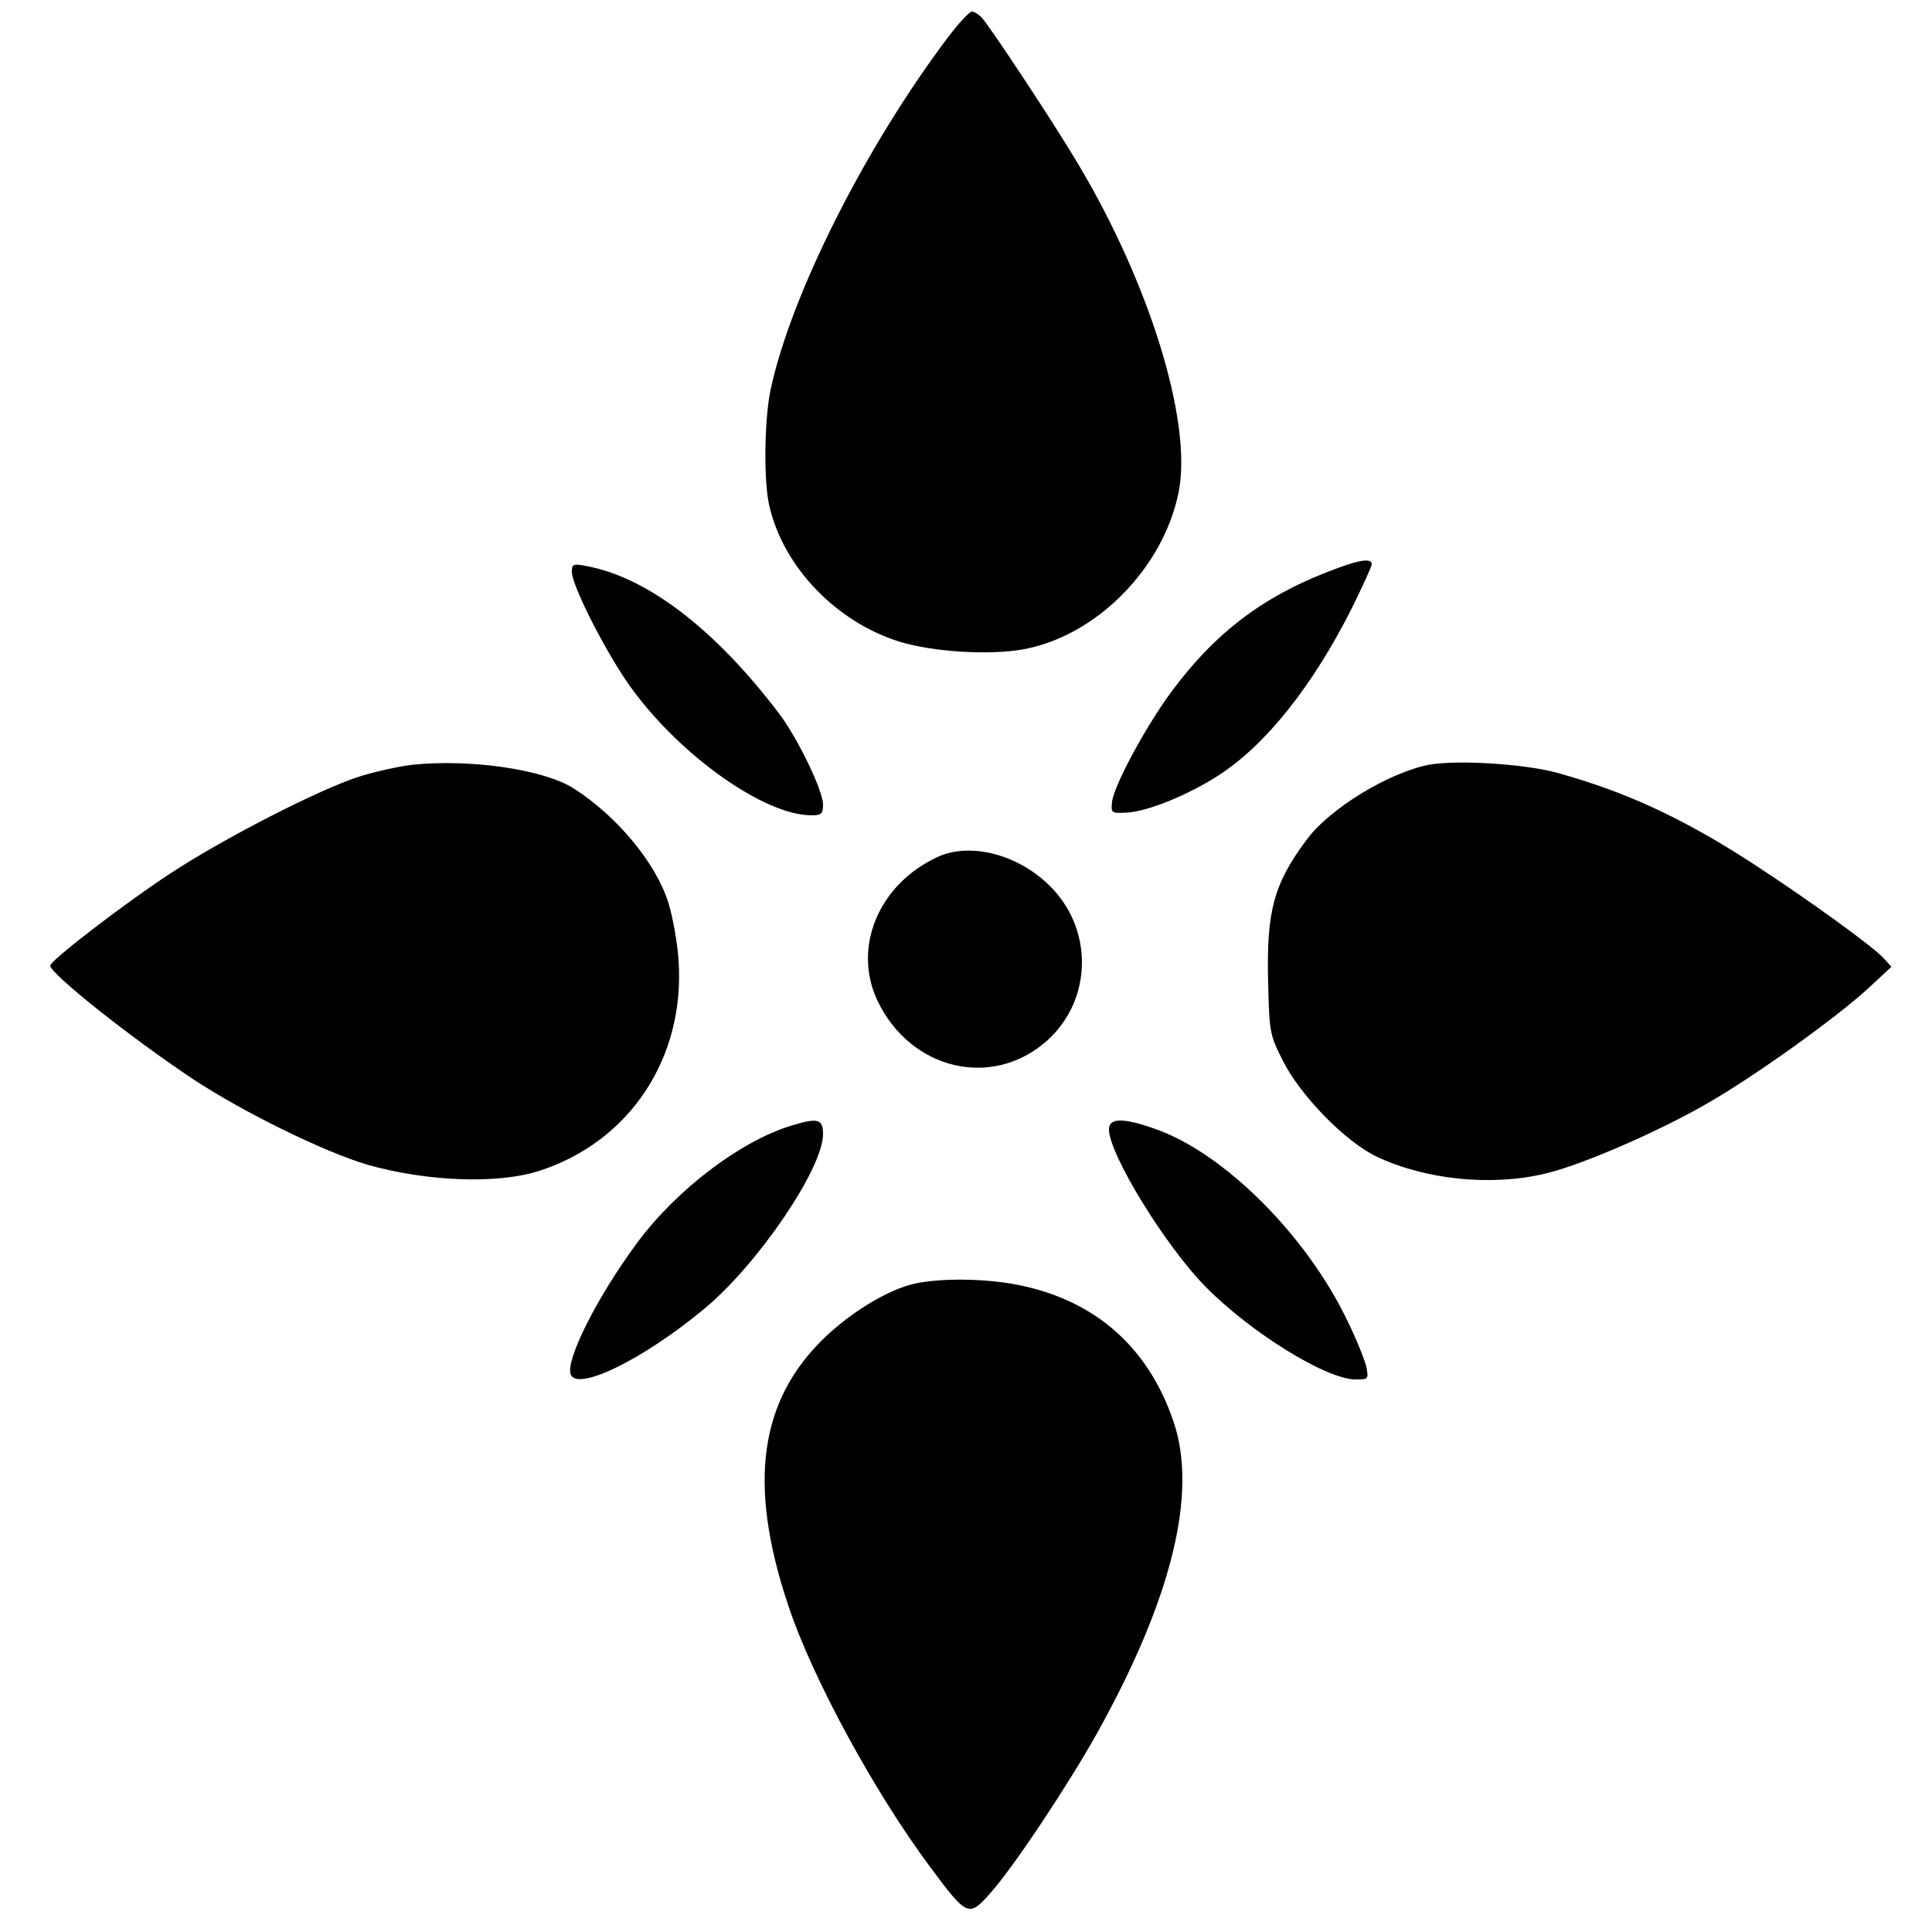
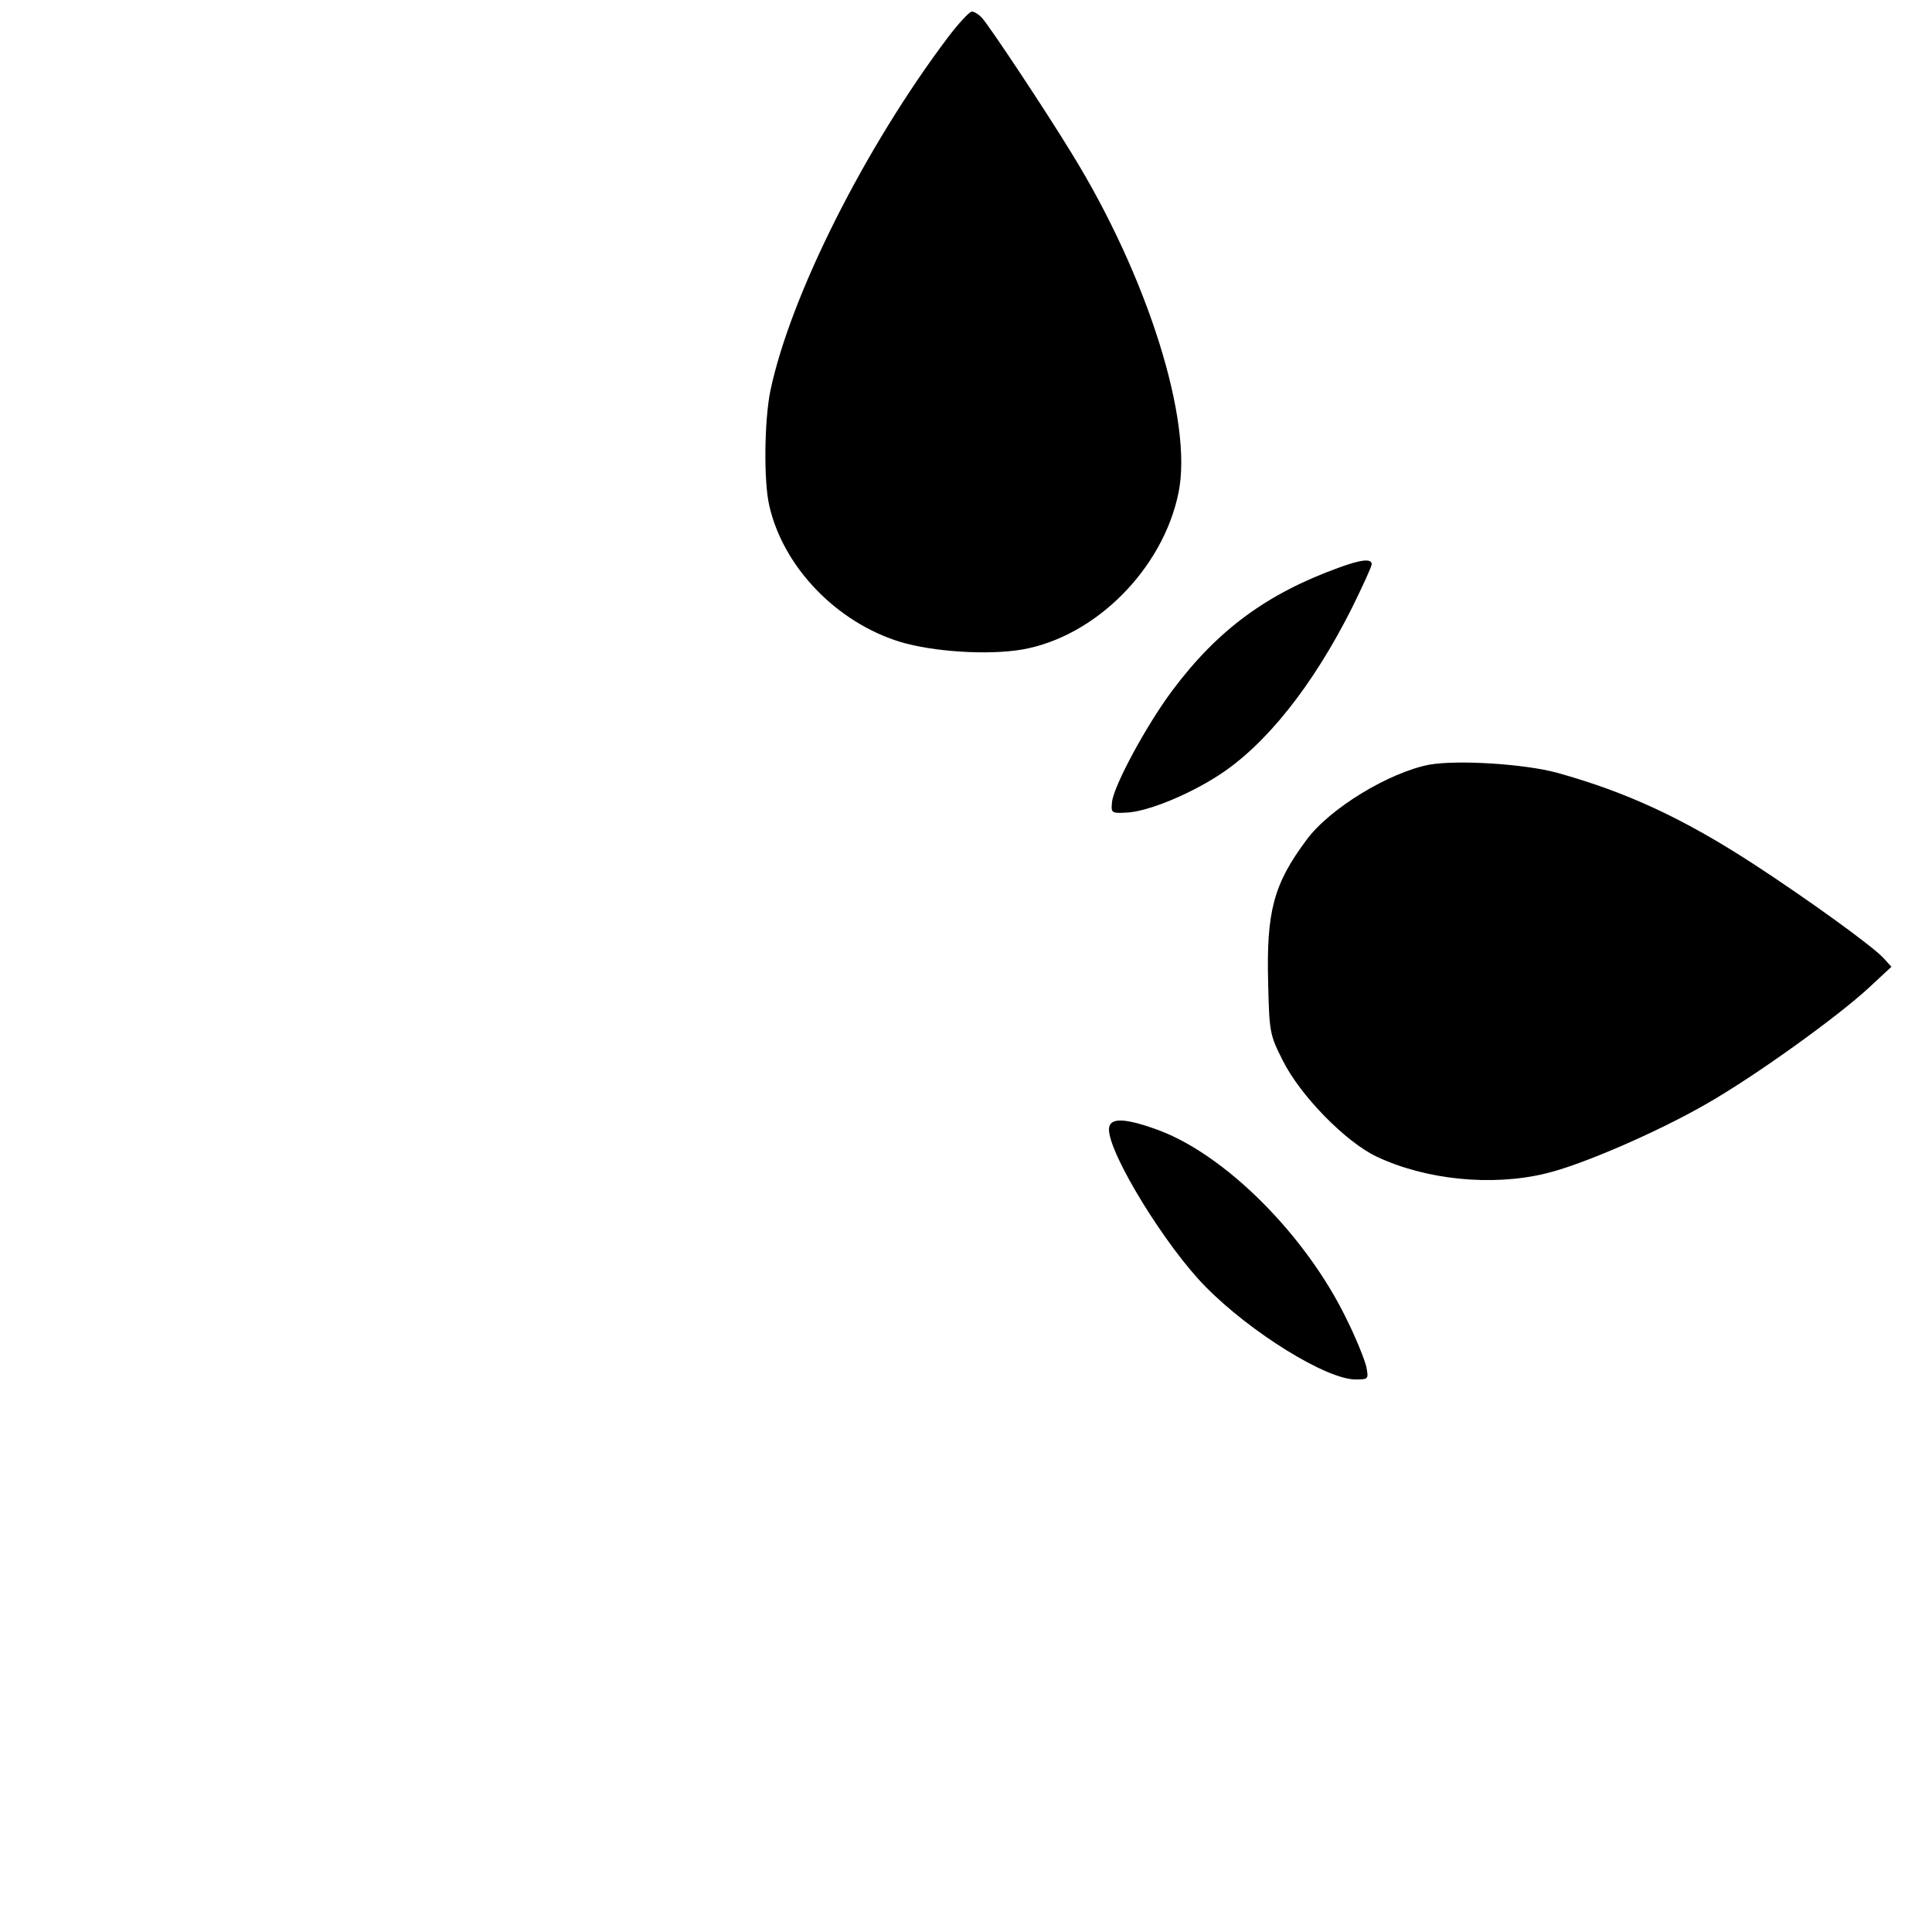
<svg xmlns="http://www.w3.org/2000/svg" version="1.0" width="16px" height="16px" viewBox="0 0 500 500">
  <g transform="translate(0,500) scale(0.1,-0.1)">
    <path d="M2453 4903 c-214 -284 -407 -667 -459 -913 -16 -76 -18 -236 -3 -299 36 -158 173 -301 338 -352 86 -26 228 -35 316 -20 190 33 365 209 405 406 38 185 -80 560 -277 879 -69 113 -210 325 -231 349 -8 9 -20 17 -27 17 -6 0 -34 -30 -62 -67z" />
    <path d="M3465 3531 c-185 -67 -313 -160 -431 -318 -66 -88 -151 -245 -156 -288 -3 -29 -2 -30 37 -28 53 2 159 45 238 96 123 79 245 233 346 434 28 57 51 107 51 113 0 15 -28 12 -85 -9z" />
-     <path d="M1480 3520 c0 -37 94 -220 157 -305 129 -175 343 -325 463 -325 26 0 30 4 30 28 0 36 -66 173 -115 237 -165 217 -340 351 -497 380 -35 7 -38 5 -38 -15z" />
-     <path d="M1069 3021 c-36 -4 -99 -18 -140 -31 -103 -33 -351 -160 -489 -251 -119 -78 -310 -225 -310 -238 0 -21 209 -187 370 -294 132 -87 339 -188 450 -221 154 -44 339 -51 446 -16 235 76 378 294 360 546 -3 45 -15 111 -26 147 -32 103 -133 225 -246 297 -78 49 -266 76 -415 61z" />
+     <path d="M1480 3520 z" />
    <path d="M3699 3021 c-104 -20 -258 -113 -318 -195 -85 -114 -104 -185 -99 -371 3 -126 4 -133 38 -200 45 -90 161 -209 242 -248 126 -60 298 -78 438 -44 93 22 289 107 416 180 126 72 339 225 422 302 l57 53 -20 22 c-27 30 -194 151 -340 246 -179 116 -325 184 -505 234 -84 23 -257 34 -331 21z" />
-     <path d="M2424 2781 c-151 -71 -218 -234 -153 -371 86 -180 298 -229 439 -103 119 107 120 293 3 404 -83 80 -206 110 -289 70z" />
-     <path d="M2045 2086 c-131 -41 -294 -165 -395 -301 -104 -140 -187 -305 -173 -342 17 -45 190 40 347 171 138 115 306 362 306 451 0 40 -14 43 -85 21z" />
    <path d="M2870 2077 c0 -64 147 -303 250 -407 117 -119 313 -240 388 -240 34 0 34 1 28 33 -4 17 -26 73 -51 123 -105 217 -314 426 -489 490 -88 32 -126 32 -126 1z" />
-     <path d="M2372 1679 c-66 -13 -160 -68 -233 -136 -174 -164 -205 -381 -99 -698 62 -187 223 -483 366 -675 98 -132 101 -133 159 -67 60 68 199 277 275 413 193 347 260 621 197 805 -65 192 -202 313 -399 353 -82 17 -196 19 -266 5z" />
  </g>
</svg>